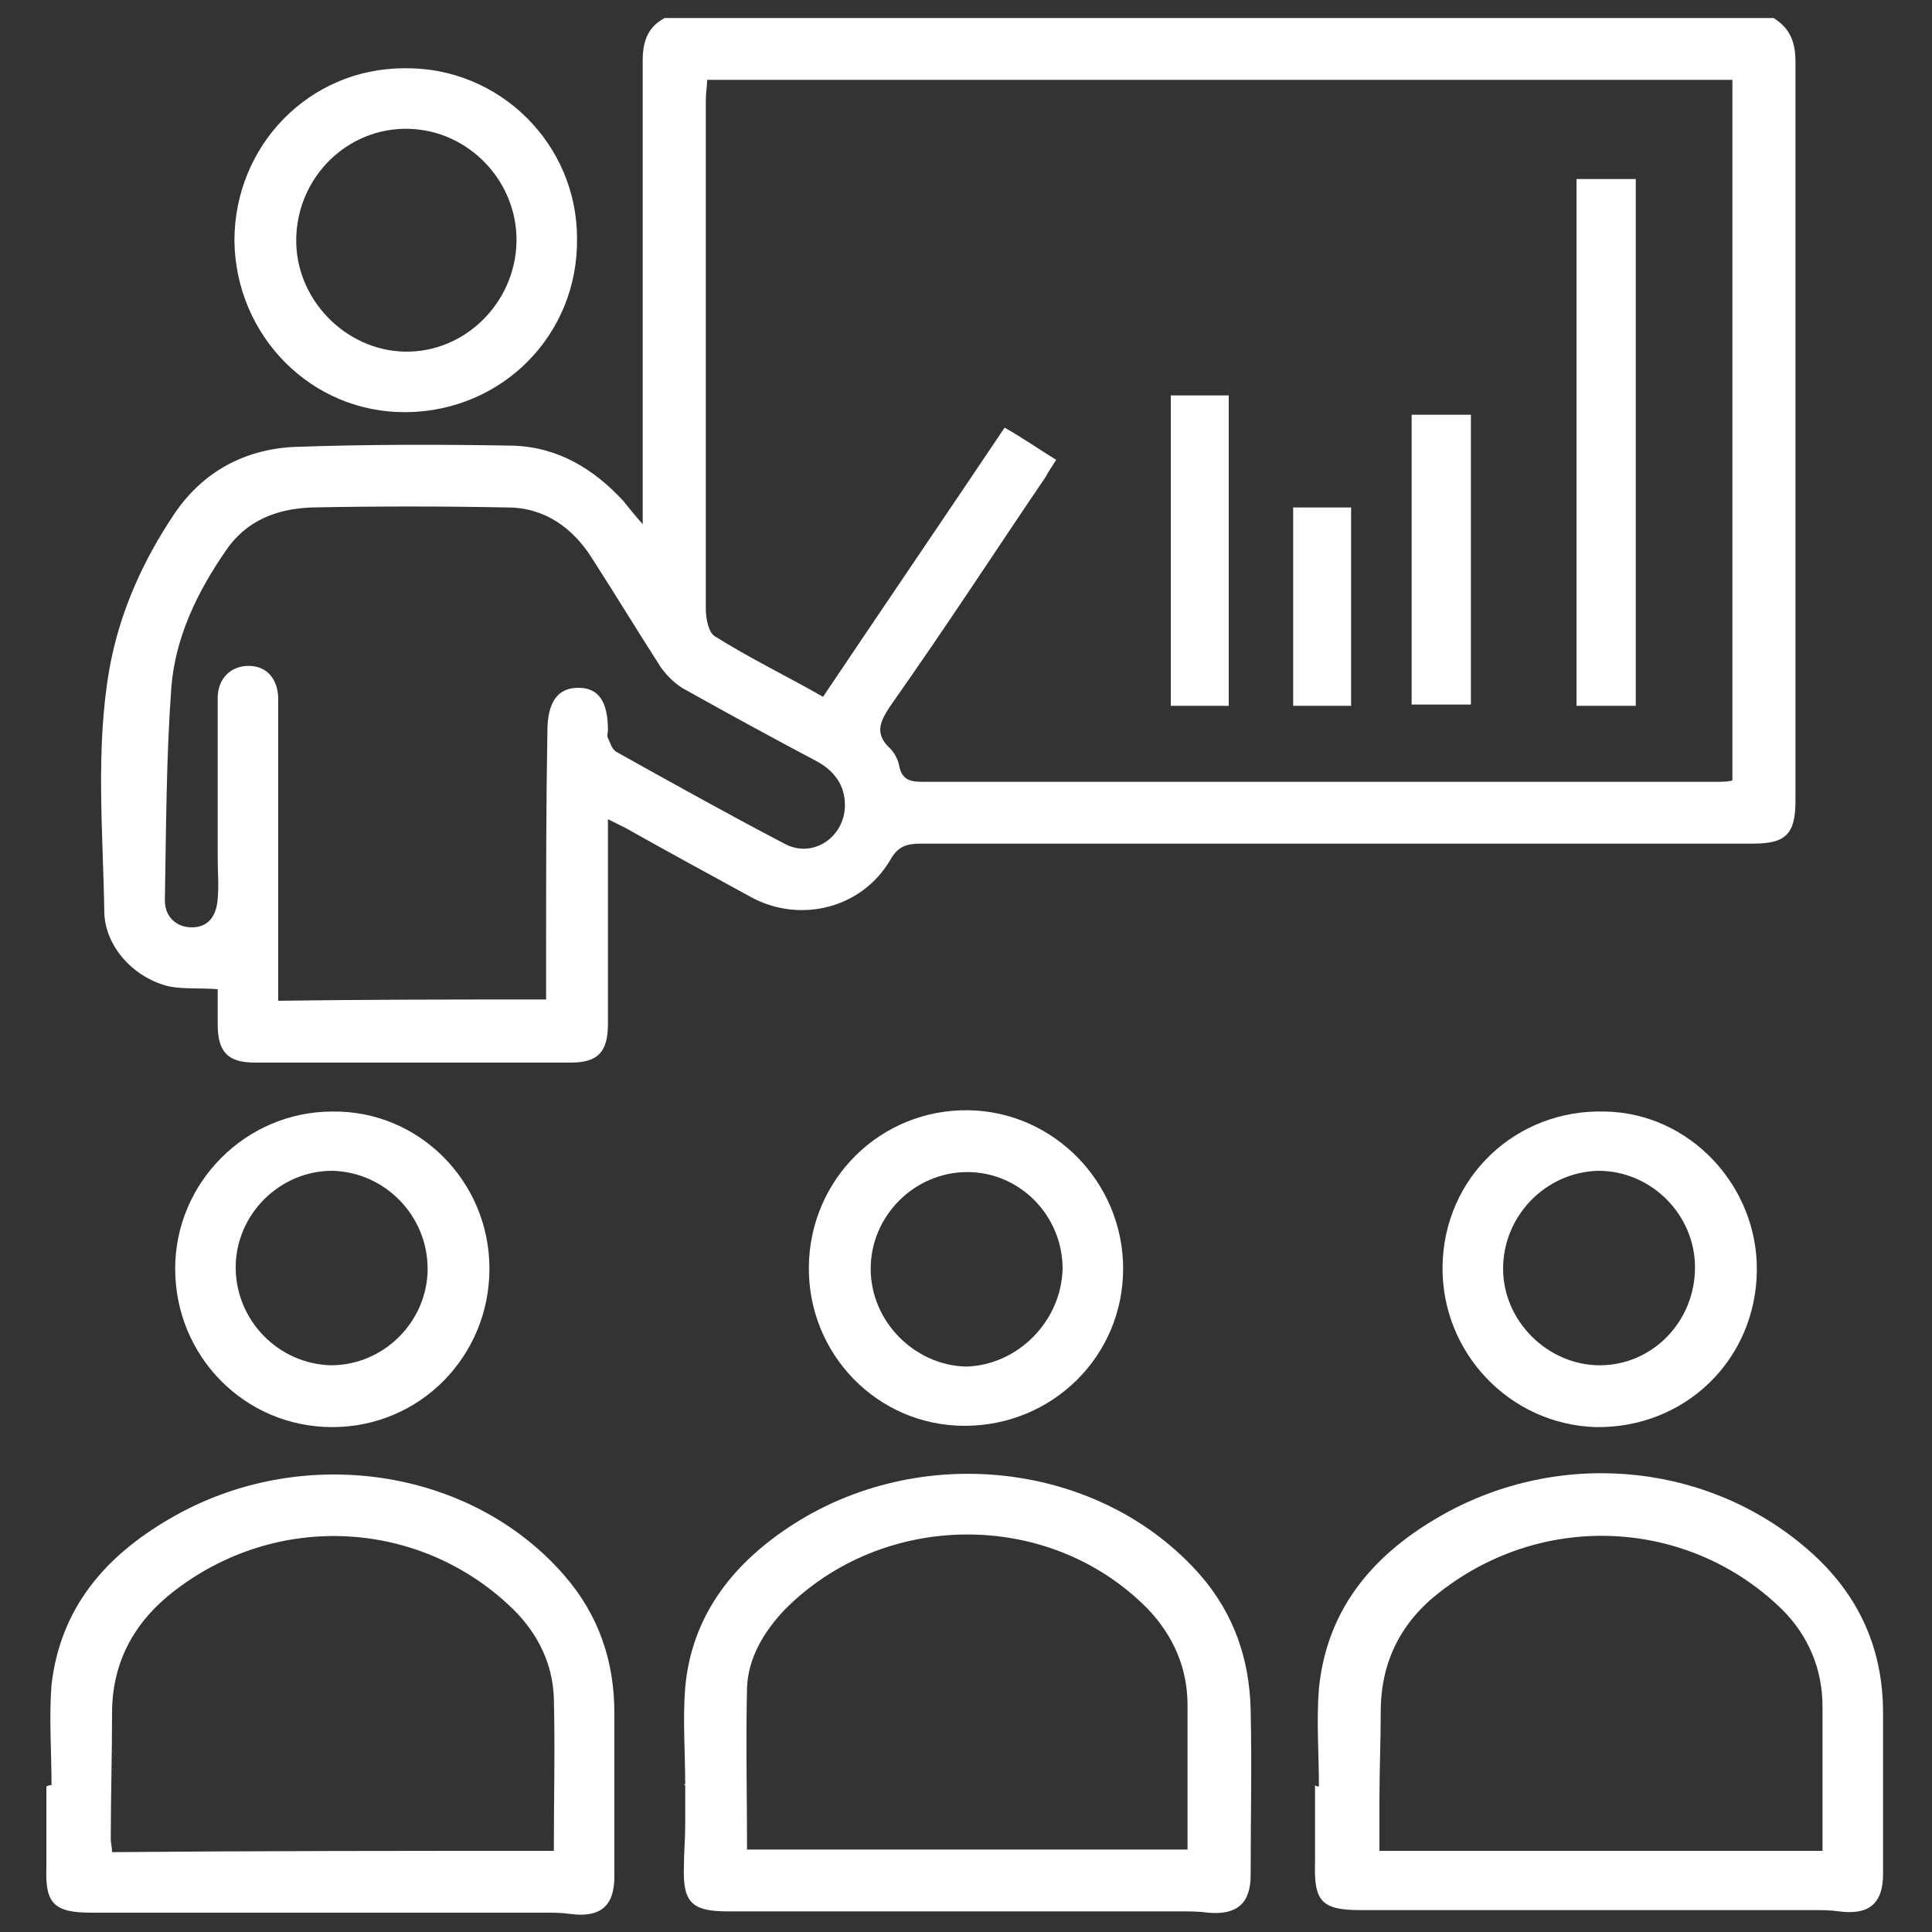
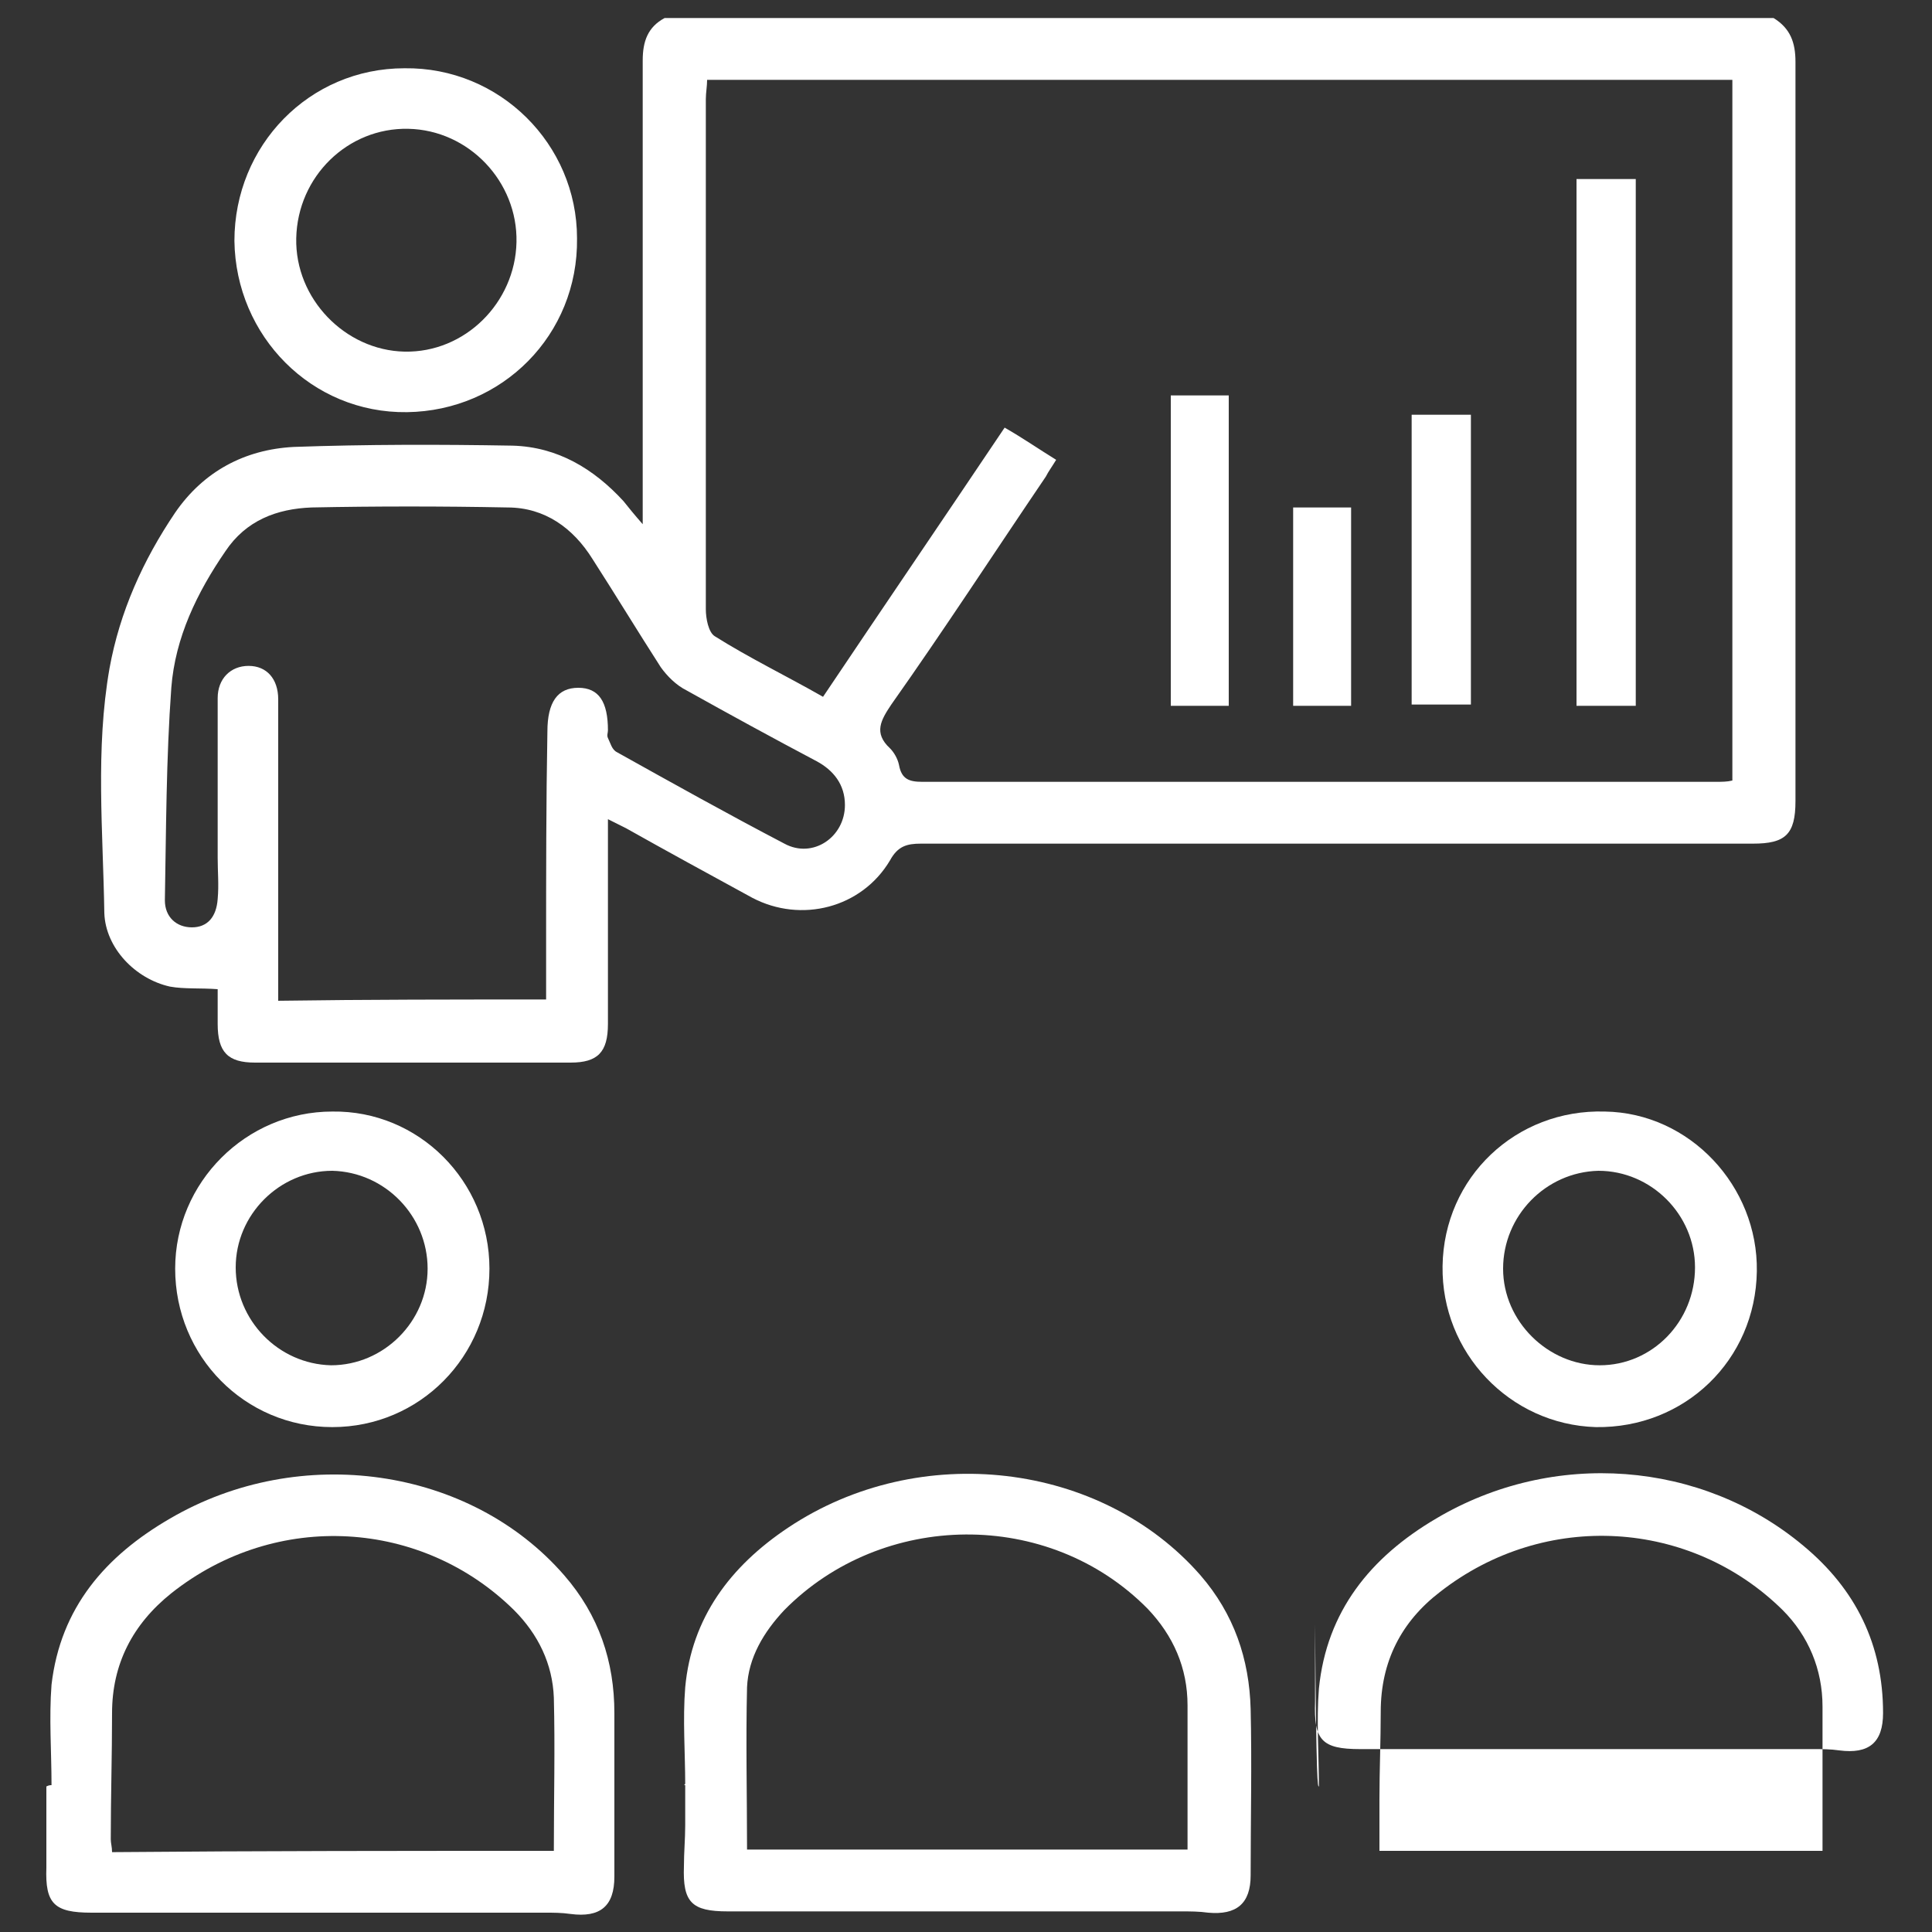
<svg xmlns="http://www.w3.org/2000/svg" version="1.1" id="Layer_1" x="0px" y="0px" viewBox="0 0 150 150" style="enable-background:new 0 0 150 150;" xml:space="preserve">
  <rect x="0" y="0" width="150" height="150" fill="#333333" stroke="none" />
  <style type="text/css">
	.st0{fill:#FFFFFF;}
</style>
  <g>
    <path class="st0" d="M137.7,1.4c1.3,0.8,1.7,1.9,1.7,3.4c0,19.1,0,38.3,0,57.4c0,2.6-0.8,3.3-3.3,3.3c-21.5,0-43.1,0-64.6,0   c-1.1,0-1.8,0.2-2.4,1.3c-2.2,3.7-6.9,4.9-10.7,2.9c-3.3-1.8-6.6-3.6-9.8-5.4c-0.4-0.2-0.8-0.4-1.4-0.7c0,0.8,0,1.3,0,1.9   c0,4.7,0,9.3,0,14c0,2.2-0.8,3-2.9,3c-8.2,0-16.3,0-24.5,0c-2.1,0-2.9-0.8-2.9-3c0-0.9,0-1.9,0-2.7c-1.3-0.1-2.6,0-3.7-0.2   c-2.7-0.6-5-3-5.1-5.7C8,64.5,7.4,58.2,8.5,51.9c0.8-4.4,2.6-8.4,5.1-12.1c2.2-3.2,5.4-4.9,9.2-5.1c5.6-0.2,11.3-0.2,17-0.1   c3.5,0.1,6.3,1.8,8.6,4.3c0.4,0.5,0.8,1,1.5,1.8c0-0.8,0-1.3,0-1.8c0-11.4,0-22.8,0-34.2c0-1.5,0.4-2.6,1.7-3.3   C80.4,1.4,109,1.4,137.7,1.4z M82,35.7c-0.3,0.5-0.6,0.9-0.8,1.3c-4,5.9-7.9,11.9-12,17.7c-0.8,1.2-1.4,2.2-0.1,3.4   c0.3,0.3,0.6,0.8,0.7,1.3c0.2,1.1,0.8,1.3,1.8,1.3c20.5,0,41,0,61.6,0c0.5,0,0.9,0,1.3-0.1c0-18.2,0-36.3,0-54.4   c-26.6,0-53,0-79.6,0c0,0.5-0.1,1-0.1,1.5c0,13.2,0,26.4,0,39.6c0,0.7,0.2,1.8,0.7,2.1c2.7,1.7,5.6,3.1,8.4,4.7   c4.7-7,9.4-13.9,14.1-20.9C79.4,34,80.7,34.9,82,35.7z M42.4,77.6c0-1.5,0-2.9,0-4.3c0-5.5,0-11,0.1-16.5c0-2.3,0.8-3.4,2.4-3.4   c1.6,0,2.3,1.1,2.3,3.3c0,0.2-0.1,0.4,0,0.6c0.2,0.4,0.3,0.9,0.7,1.1c4.3,2.4,8.6,4.8,13,7.1c2.2,1.2,4.7-0.5,4.7-3   c0-1.6-0.9-2.7-2.2-3.4c-3.4-1.8-6.7-3.6-10.1-5.5c-0.8-0.4-1.5-1.1-2-1.8c-1.8-2.8-3.5-5.6-5.3-8.4c-1.5-2.4-3.7-4-6.6-4   c-5.1-0.1-10.2-0.1-15.2,0c-2.7,0.1-5.1,1-6.7,3.4c-2.2,3.2-3.9,6.7-4.2,10.6c-0.4,5.5-0.4,11-0.5,16.5c0,1.3,0.9,2.1,2.1,2.1   c1.2,0,1.9-0.8,2-2.2c0.1-1.1,0-2.1,0-3.2c0-4.1,0-8.2,0-12.4c0-1.5,1-2.5,2.4-2.5c1.4,0,2.3,1,2.3,2.6c0,0.4,0,0.8,0,1.2   c0,6.9,0,13.7,0,20.6c0,0.5,0,1,0,1.6C28.5,77.6,35.3,77.6,42.4,77.6z" />
    <path class="st0" d="M53.2,138.6c0-2.5-0.2-5.1,0-7.6c0.5-5.4,3.5-9.4,8-12.4c10.2-6.8,24.3-5.1,32,3.7c2.6,3,3.8,6.5,3.9,10.4   c0.1,4.3,0,8.6,0,12.9c0,2.2-1.1,3.1-3.3,2.9c-0.7-0.1-1.4-0.1-2.1-0.1c-11.7,0-23.5,0-35.2,0c-2.8,0-3.5-0.7-3.4-3.5   c0-1.1,0.1-2.1,0.1-3.2c0-1.1,0-2.1,0-3.2C53.1,138.6,53.1,138.6,53.2,138.6z M58,143.6c11.3,0,22.7,0,34.2,0c0-3.8,0-7.5,0-11.2   c0-2.9-1.1-5.4-3.1-7.5c-7.7-7.8-20.6-7.6-28.2,0.1c-1.6,1.7-2.8,3.7-2.9,6C57.9,135.2,58,139.4,58,143.6z" />
    <path class="st0" d="M4,138.6c0-2.6-0.2-5.2,0-7.8c0.7-6,4.2-10,9.2-12.9c10.1-5.9,23.3-4,30.6,4.4c2.7,3.1,3.9,6.7,3.9,10.7   c0,4.2,0,8.4,0,12.7c0,2.3-1.1,3.2-3.4,2.9c-0.7-0.1-1.3-0.1-2-0.1c-11.7,0-23.5,0-35.2,0c-2.9,0-3.6-0.7-3.5-3.5   c0-2.1,0-4.2,0-6.3C3.8,138.6,3.9,138.6,4,138.6z M43,143.7c0-4.1,0.1-8,0-11.9c-0.1-2.6-1.2-4.9-3.1-6.8c-7.1-7-18.4-7.8-26.6-1.3   c-3,2.4-4.6,5.5-4.6,9.3c0,3.3-0.1,6.5-0.1,9.8c0,0.3,0.1,0.6,0.1,1C20.1,143.7,31.5,143.7,43,143.7z" />
-     <path class="st0" d="M102.4,138.7c0-2.5-0.2-5.1,0-7.6c0.6-6,4-10.2,9.1-13.2c9.1-5.4,20.6-4.5,28.5,2.1c4.1,3.4,6.2,7.7,6.2,13   c0,4.2,0,8.3,0,12.5c0,2.3-1.1,3.2-3.4,2.9c-0.7-0.1-1.3-0.1-2-0.1c-11.7,0-23.5,0-35.2,0c-3,0-3.6-0.7-3.5-3.7c0-2,0-4,0-6   C102.2,138.7,102.3,138.7,102.4,138.7z M141.5,143.7c0-3.8,0-7.5,0-11.2c0-2.9-1.1-5.5-3.1-7.5c-7.1-7-18.4-7.8-26.6-1.4   c-3,2.3-4.6,5.4-4.6,9.3c0,2.3-0.1,4.5-0.1,6.8c0,1.3,0,2.6,0,4C118.5,143.7,129.9,143.7,141.5,143.7z" />
+     <path class="st0" d="M102.4,138.7c0-2.5-0.2-5.1,0-7.6c0.6-6,4-10.2,9.1-13.2c9.1-5.4,20.6-4.5,28.5,2.1c4.1,3.4,6.2,7.7,6.2,13   c0,2.3-1.1,3.2-3.4,2.9c-0.7-0.1-1.3-0.1-2-0.1c-11.7,0-23.5,0-35.2,0c-3,0-3.6-0.7-3.5-3.7c0-2,0-4,0-6   C102.2,138.7,102.3,138.7,102.4,138.7z M141.5,143.7c0-3.8,0-7.5,0-11.2c0-2.9-1.1-5.5-3.1-7.5c-7.1-7-18.4-7.8-26.6-1.4   c-3,2.3-4.6,5.4-4.6,9.3c0,2.3-0.1,4.5-0.1,6.8c0,1.3,0,2.6,0,4C118.5,143.7,129.9,143.7,141.5,143.7z" />
    <path class="st0" d="M44.8,18.5C44.9,26,39,31.9,31.6,32c-7.4,0.1-13.3-5.9-13.4-13.3c0-7.4,5.8-13.4,13.2-13.4   C38.8,5.2,44.8,11.2,44.8,18.5z M31.7,10c-4.7-0.1-8.6,3.7-8.7,8.5c-0.1,4.7,3.8,8.7,8.4,8.8c4.7,0.1,8.6-3.8,8.7-8.5   C40.2,14.1,36.4,10.1,31.7,10z" />
    <path class="st0" d="M38,98.5c0,6.8-5.4,12.3-12.2,12.3c-6.8,0-12.2-5.5-12.2-12.3c0-6.7,5.5-12.2,12.2-12.2   C32.5,86.2,38,91.7,38,98.5z M18.3,98.4c0,4.1,3.3,7.5,7.4,7.6c4.1,0,7.5-3.4,7.5-7.5c0-4.1-3.3-7.5-7.4-7.6   C21.7,90.9,18.3,94.3,18.3,98.4z" />
    <path class="st0" d="M112,98.3c0.1-6.9,5.7-12.2,12.6-12c6.6,0.1,11.9,5.8,11.8,12.4c-0.1,6.9-5.6,12.2-12.5,12.1   C117.2,110.6,111.9,105,112,98.3z M116.7,98.5c0,4.1,3.5,7.5,7.5,7.5c4.1,0,7.4-3.4,7.4-7.6c0-4.1-3.4-7.5-7.5-7.5   C120,91,116.7,94.4,116.7,98.5z" />
-     <path class="st0" d="M87.2,98.5c0,6.8-5.5,12.2-12.3,12.2c-6.8,0-12.2-5.6-12.1-12.4c0.1-6.8,5.6-12.2,12.4-12.1   C81.8,86.3,87.2,91.8,87.2,98.5z M82.5,98.5c0-4.1-3.3-7.5-7.4-7.5c-4.1,0-7.5,3.4-7.5,7.5c0,4.1,3.4,7.5,7.4,7.6   C79,106,82.4,102.6,82.5,98.5z" />
    <path class="st0" d="M127,54.8c-1.6,0-3,0-4.6,0c0-13.6,0-27.2,0-40.9c1.5,0,3,0,4.6,0C127,27.5,127,41.1,127,54.8z" />
    <path class="st0" d="M95.4,54.8c-1.6,0-3,0-4.5,0c0-8,0-16,0-24.1c1.5,0,3,0,4.5,0C95.4,38.7,95.4,46.7,95.4,54.8z" />
    <path class="st0" d="M109.6,32.2c1.6,0,3.1,0,4.6,0c0,7.5,0,15,0,22.5c-1.5,0-3,0-4.6,0C109.6,47.2,109.6,39.8,109.6,32.2z" />
    <path class="st0" d="M100.4,39.4c1.5,0,3,0,4.5,0c0,5.1,0,10.2,0,15.4c-1.5,0-3,0-4.5,0C100.4,49.7,100.4,44.6,100.4,39.4z" />
  </g>
</svg>